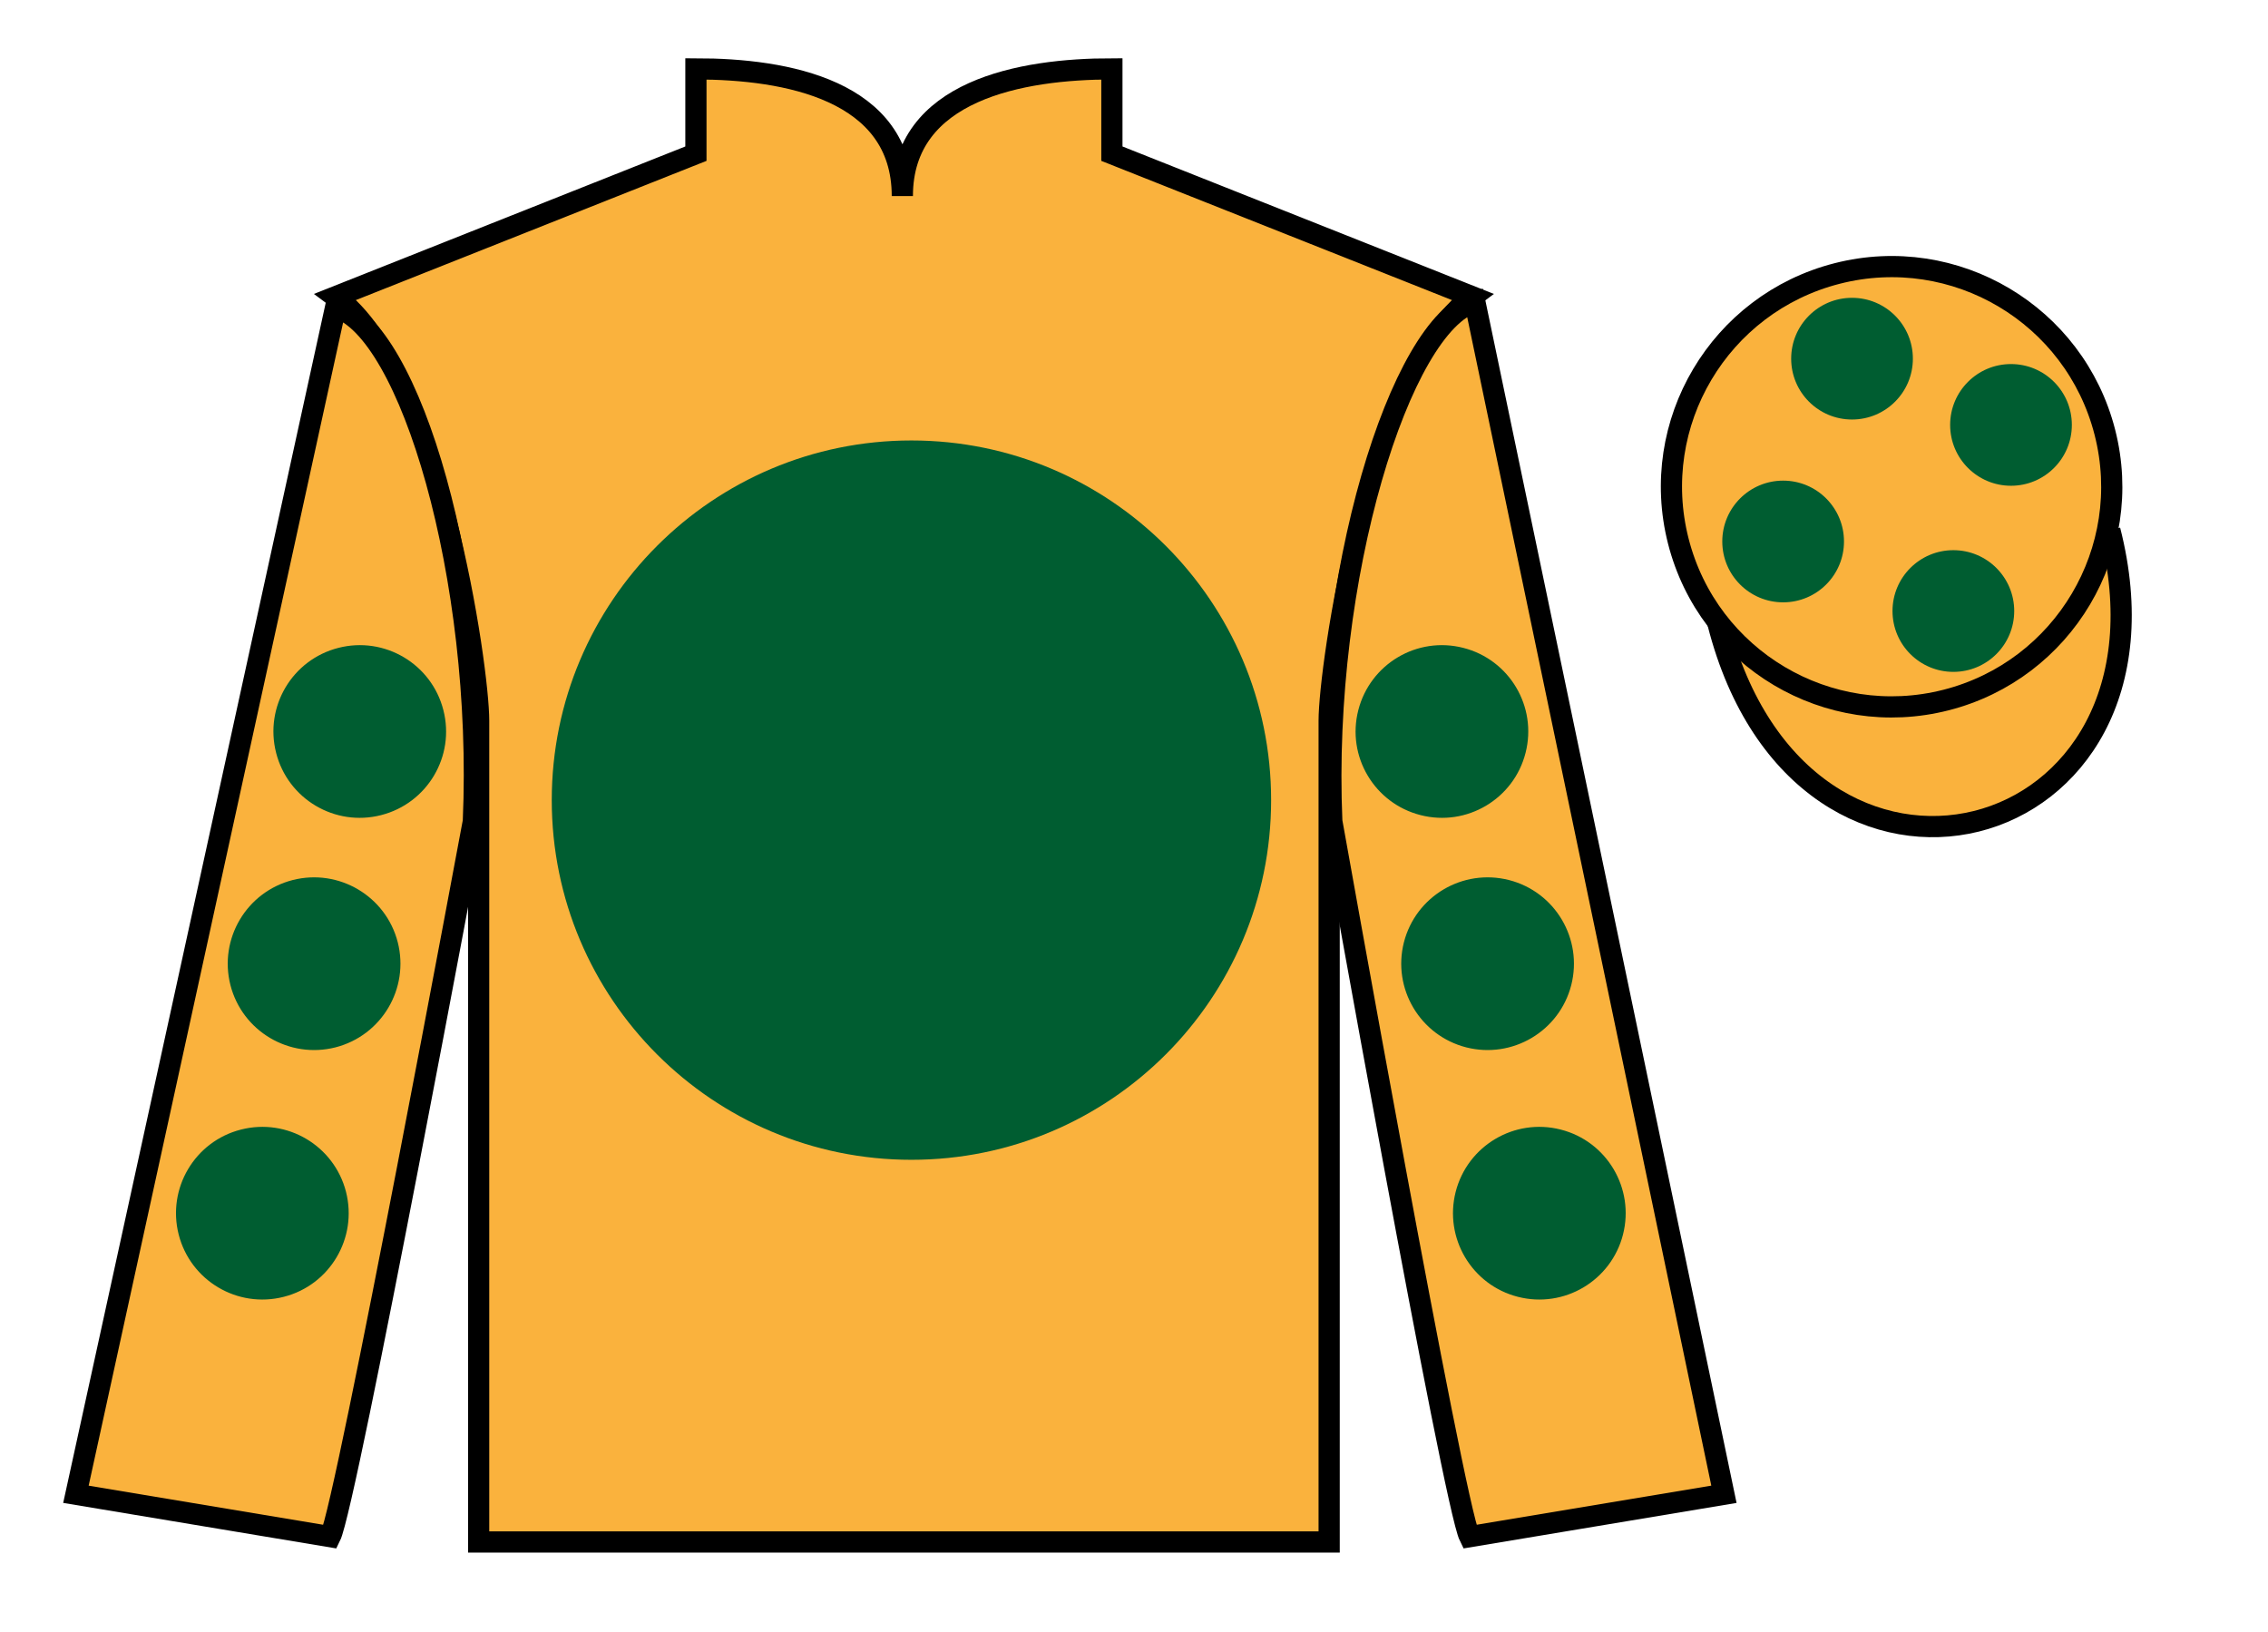
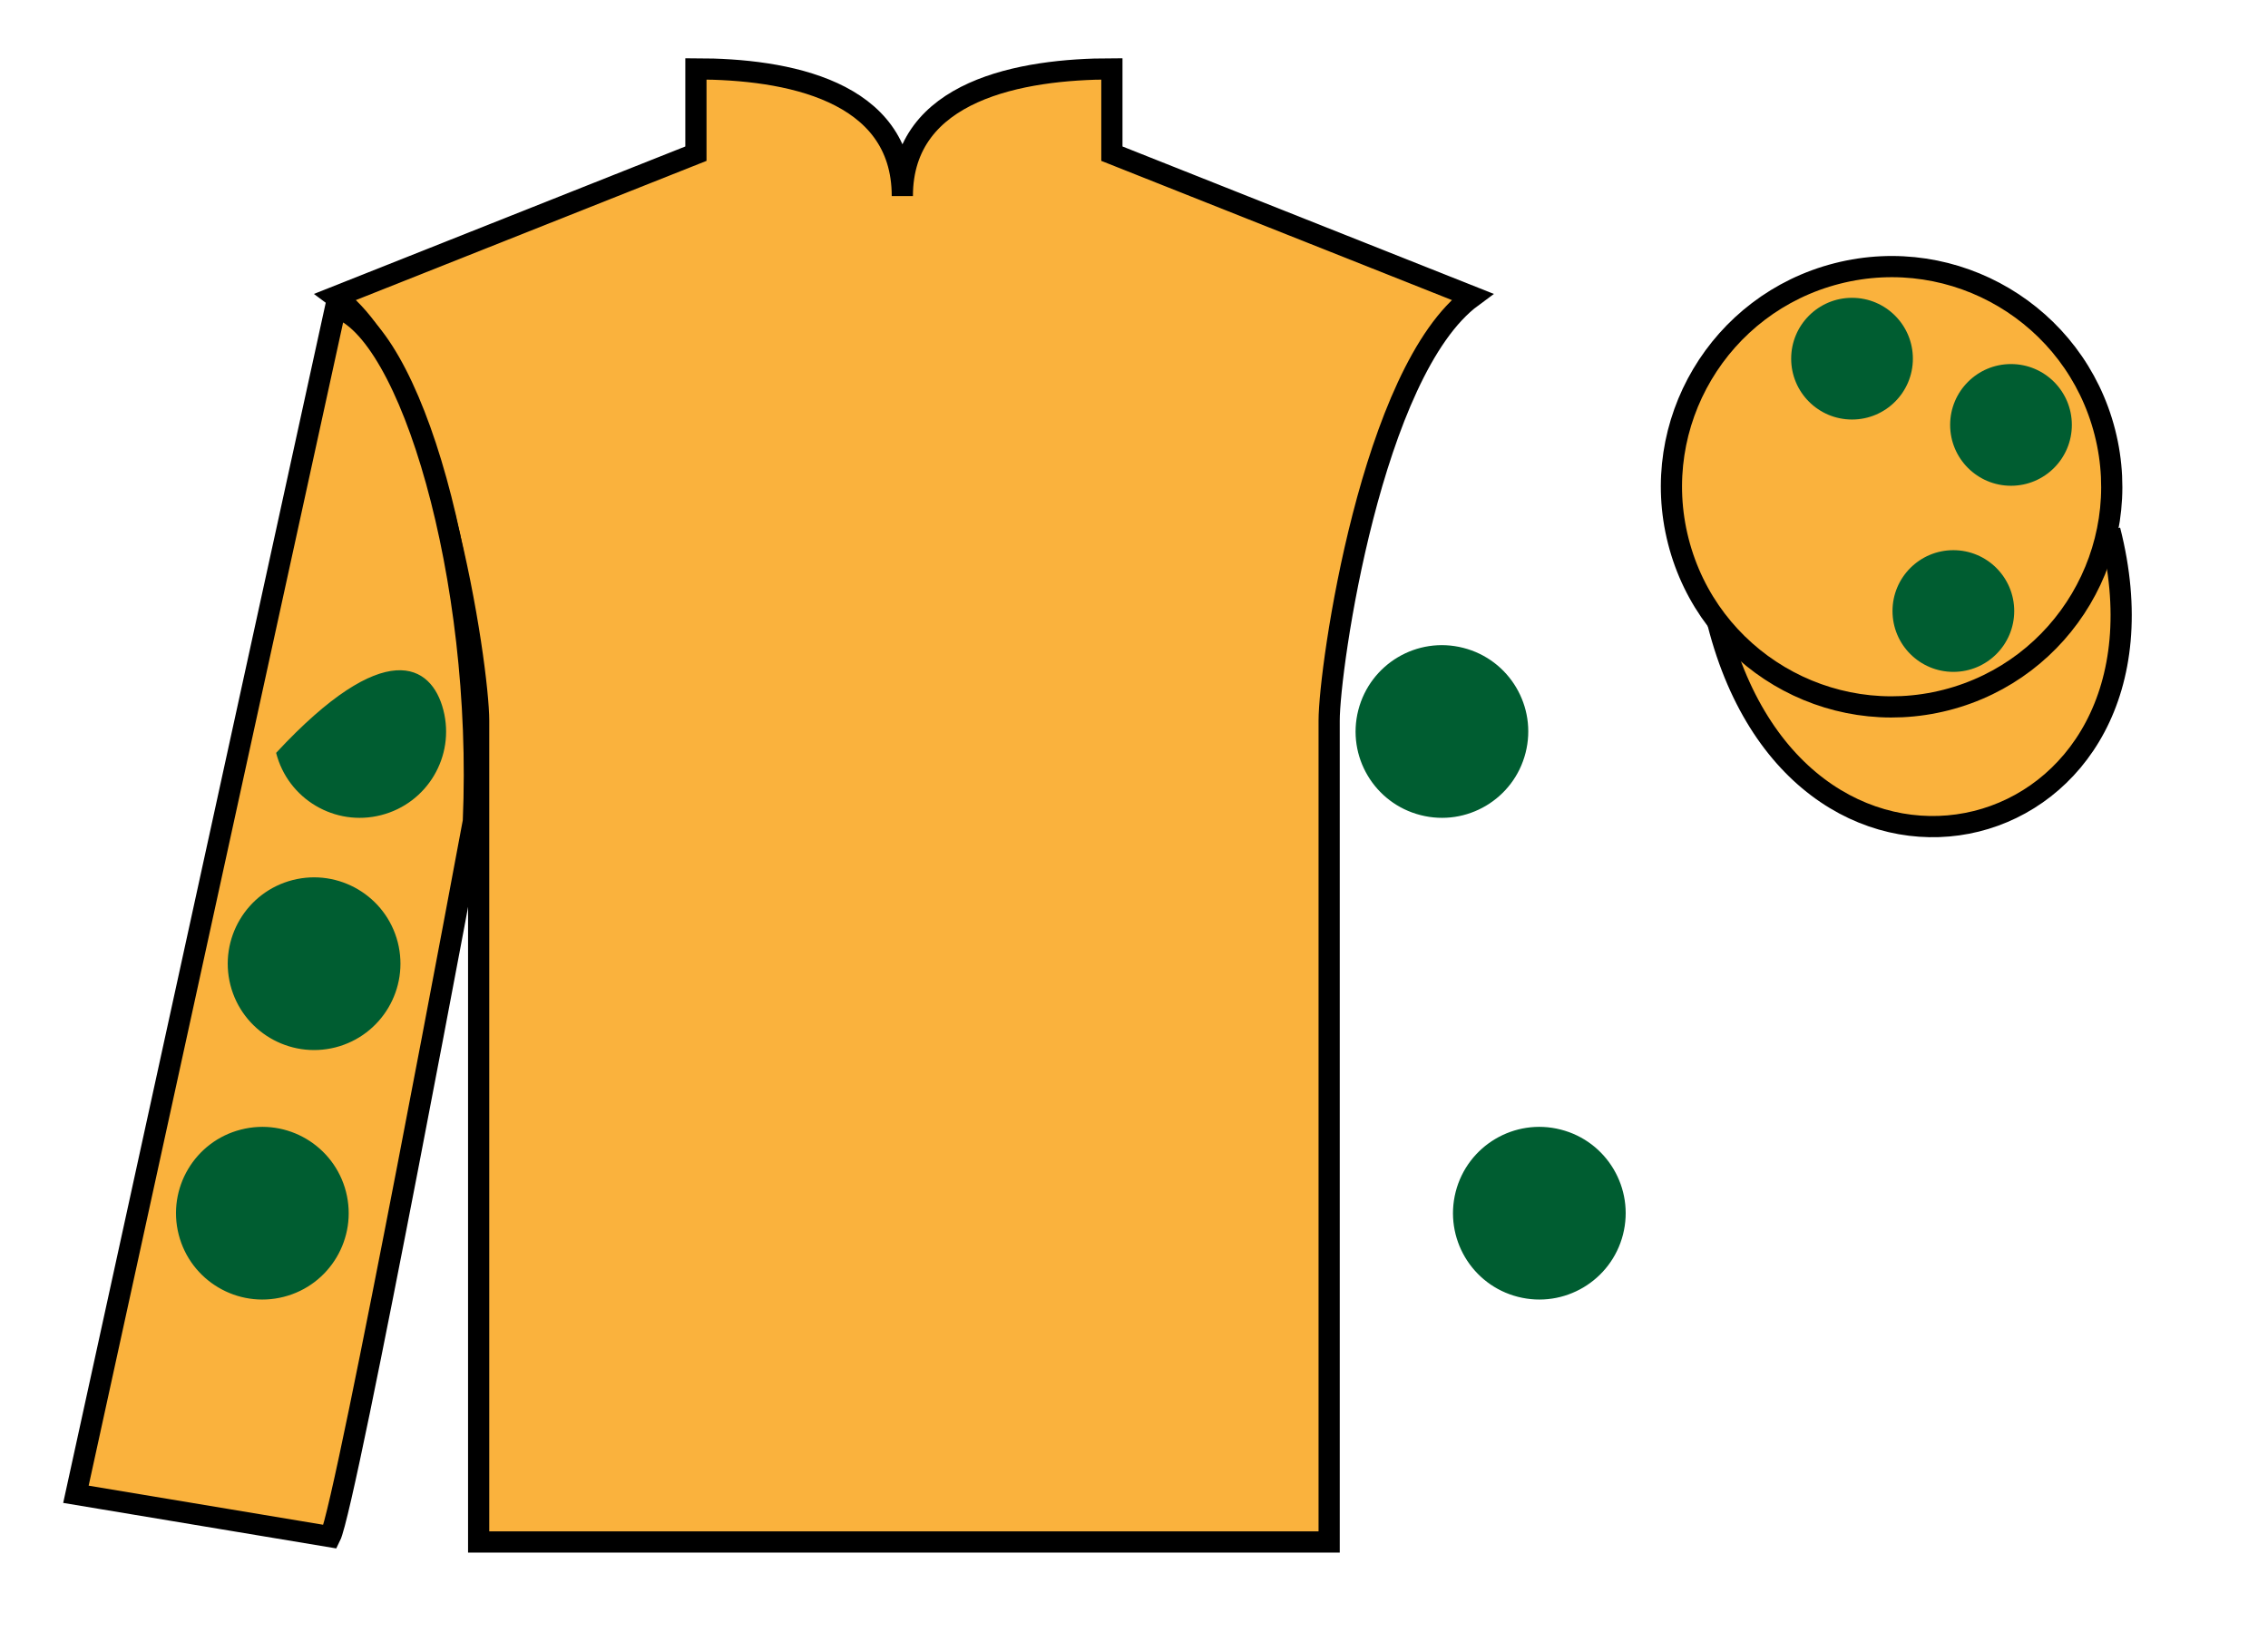
<svg xmlns="http://www.w3.org/2000/svg" width="107pt" height="77pt" viewBox="0 0 107 77" version="1.1">
  <g id="surface0">
    <path style=" stroke:none;fill-rule:nonzero;fill:rgb(97.855%,69.792%,23.972%);fill-opacity:1;" d="M 32.832 3.25 L 32.832 7.25 L 15.832 14 C 20.582 17.5 22.582 31.5 22.582 34 C 22.582 36.5 22.582 72.75 22.582 72.75 L 62.707 72.75 C 62.707 72.75 62.707 36.5 62.707 34 C 62.707 31.5 64.707 17.5 69.457 14 L 52.457 7.25 L 52.457 3.25 C 48.195 3.25 42.57 4.25 42.57 9.25 C 42.57 4.25 37.098 3.25 32.832 3.25 " />
    <path style="fill:none;stroke-width:10;stroke-linecap:butt;stroke-linejoin:miter;stroke:rgb(0%,0%,0%);stroke-opacity:1;stroke-miterlimit:4;" d="M 328.32 737.5 L 328.32 697.5 L 158.32 630 C 205.82 595 225.82 455 225.82 430 C 225.82 405 225.82 42.5 225.82 42.5 L 627.07 42.5 C 627.07 42.5 627.07 405 627.07 430 C 627.07 455 647.07 595 694.57 630 L 524.57 697.5 L 524.57 737.5 C 481.953 737.5 425.703 727.5 425.703 677.5 C 425.703 727.5 370.977 737.5 328.32 737.5 Z M 328.32 737.5 " transform="matrix(0.1,0,0,-0.1,0,77)" />
    <path style=" stroke:none;fill-rule:nonzero;fill:rgb(97.855%,69.792%,23.972%);fill-opacity:1;" d="M 15.582 72.5 C 16.332 71 22.332 38.75 22.332 38.75 C 22.832 27.25 19.332 15.5 15.832 14.5 L 3.582 70.5 L 15.582 72.5 " />
    <path style="fill:none;stroke-width:10;stroke-linecap:butt;stroke-linejoin:miter;stroke:rgb(0%,0%,0%);stroke-opacity:1;stroke-miterlimit:4;" d="M 155.82 45 C 163.32 60 223.32 382.5 223.32 382.5 C 228.32 497.5 193.32 615 158.32 625 L 35.82 65 L 155.82 45 Z M 155.82 45 " transform="matrix(0.1,0,0,-0.1,0,77)" />
-     <path style=" stroke:none;fill-rule:nonzero;fill:rgb(97.855%,69.792%,23.972%);fill-opacity:1;" d="M 81.332 70.5 L 69.582 14.25 C 66.082 15.25 62.332 27.25 62.832 38.75 C 62.832 38.75 68.582 71 69.332 72.5 L 81.332 70.5 " />
-     <path style="fill:none;stroke-width:10;stroke-linecap:butt;stroke-linejoin:miter;stroke:rgb(0%,0%,0%);stroke-opacity:1;stroke-miterlimit:4;" d="M 813.32 65 L 695.82 627.5 C 660.82 617.5 623.32 497.5 628.32 382.5 C 628.32 382.5 685.82 60 693.32 45 L 813.32 65 Z M 813.32 65 " transform="matrix(0.1,0,0,-0.1,0,77)" />
    <path style="fill-rule:nonzero;fill:rgb(97.855%,69.792%,23.972%);fill-opacity:1;stroke-width:10;stroke-linecap:butt;stroke-linejoin:miter;stroke:rgb(0%,0%,0%);stroke-opacity:1;stroke-miterlimit:4;" d="M 810.508 475.898 C 850.234 320.273 1034.18 367.852 995.391 519.844 " transform="matrix(0.1,0,0,-0.1,0,77)" />
-     <path style=" stroke:none;fill-rule:nonzero;fill:rgb(0%,36.333%,19.509%);fill-opacity:1;" d="M 69.172 49.414 C 71.352 49.969 73.57 48.656 74.129 46.477 C 74.684 44.297 73.371 42.078 71.191 41.52 C 69.012 40.965 66.793 42.277 66.234 44.457 C 65.68 46.637 66.992 48.855 69.172 49.414 " />
    <path style=" stroke:none;fill-rule:nonzero;fill:rgb(0%,36.333%,19.509%);fill-opacity:1;" d="M 67.02 38.457 C 69.199 39.016 71.418 37.699 71.973 35.52 C 72.531 33.34 71.215 31.121 69.035 30.566 C 66.855 30.008 64.641 31.324 64.082 33.504 C 63.523 35.684 64.84 37.902 67.02 38.457 " />
    <path style=" stroke:none;fill-rule:nonzero;fill:rgb(0%,36.333%,19.509%);fill-opacity:1;" d="M 71.613 61.184 C 73.793 61.742 76.012 60.426 76.57 58.246 C 77.125 56.066 75.812 53.848 73.633 53.293 C 71.453 52.734 69.234 54.051 68.676 56.23 C 68.121 58.41 69.434 60.629 71.613 61.184 " />
    <path style=" stroke:none;fill-rule:nonzero;fill:rgb(0%,36.333%,19.509%);fill-opacity:1;" d="M 15.828 49.414 C 13.648 49.969 11.43 48.656 10.871 46.477 C 10.316 44.297 11.629 42.078 13.809 41.52 C 15.988 40.965 18.207 42.277 18.766 44.457 C 19.32 46.637 18.008 48.855 15.828 49.414 " />
-     <path style=" stroke:none;fill-rule:nonzero;fill:rgb(0%,36.333%,19.509%);fill-opacity:1;" d="M 17.98 38.457 C 15.801 39.016 13.582 37.699 13.027 35.52 C 12.469 33.34 13.785 31.121 15.965 30.566 C 18.145 30.008 20.363 31.324 20.918 33.504 C 21.477 35.684 20.16 37.902 17.98 38.457 " />
+     <path style=" stroke:none;fill-rule:nonzero;fill:rgb(0%,36.333%,19.509%);fill-opacity:1;" d="M 17.98 38.457 C 15.801 39.016 13.582 37.699 13.027 35.52 C 18.145 30.008 20.363 31.324 20.918 33.504 C 21.477 35.684 20.16 37.902 17.98 38.457 " />
    <path style=" stroke:none;fill-rule:nonzero;fill:rgb(0%,36.333%,19.509%);fill-opacity:1;" d="M 13.387 61.184 C 11.207 61.742 8.988 60.426 8.43 58.246 C 7.875 56.066 9.188 53.848 11.367 53.293 C 13.547 52.734 15.766 54.051 16.324 56.23 C 16.879 58.41 15.566 60.629 13.387 61.184 " />
    <path style=" stroke:none;fill-rule:nonzero;fill:rgb(97.855%,69.792%,23.972%);fill-opacity:1;" d="M 91.812 33.027 C 97.367 31.609 100.723 25.953 99.305 20.398 C 97.887 14.84 92.234 11.484 86.676 12.902 C 81.117 14.32 77.762 19.973 79.18 25.531 C 80.598 31.09 86.254 34.445 91.812 33.027 " />
    <path style="fill:none;stroke-width:10;stroke-linecap:butt;stroke-linejoin:miter;stroke:rgb(0%,0%,0%);stroke-opacity:1;stroke-miterlimit:4;" d="M 918.125 439.727 C 973.672 453.906 1007.227 510.469 993.047 566.016 C 978.867 621.602 922.344 655.156 866.758 640.977 C 811.172 626.797 777.617 570.273 791.797 514.688 C 805.977 459.102 862.539 425.547 918.125 439.727 Z M 918.125 439.727 " transform="matrix(0.1,0,0,-0.1,0,77)" />
    <path style=" stroke:none;fill-rule:nonzero;fill:rgb(0%,36.333%,19.509%);fill-opacity:1;" d="M 92.156 31.699 C 93.742 31.699 95.027 30.414 95.027 28.828 C 95.027 27.242 93.742 25.957 92.156 25.957 C 90.57 25.957 89.285 27.242 89.285 28.828 C 89.285 30.414 90.57 31.699 92.156 31.699 " />
-     <path style=" stroke:none;fill-rule:nonzero;fill:rgb(0%,36.333%,19.509%);fill-opacity:1;" d="M 84.125 28.418 C 85.711 28.418 86.996 27.133 86.996 25.547 C 86.996 23.961 85.711 22.676 84.125 22.676 C 82.539 22.676 81.254 23.961 81.254 25.547 C 81.254 27.133 82.539 28.418 84.125 28.418 " />
    <path style=" stroke:none;fill-rule:nonzero;fill:rgb(0%,36.333%,19.509%);fill-opacity:1;" d="M 94.875 22.918 C 96.461 22.918 97.746 21.633 97.746 20.047 C 97.746 18.461 96.461 17.176 94.875 17.176 C 93.289 17.176 92.004 18.461 92.004 20.047 C 92.004 21.633 93.289 22.918 94.875 22.918 " />
    <path style=" stroke:none;fill-rule:nonzero;fill:rgb(0%,36.333%,19.509%);fill-opacity:1;" d="M 87.375 19.793 C 88.961 19.793 90.246 18.508 90.246 16.922 C 90.246 15.336 88.961 14.051 87.375 14.051 C 85.789 14.051 84.504 15.336 84.504 16.922 C 84.504 18.508 85.789 19.793 87.375 19.793 " />
-     <path style=" stroke:none;fill-rule:nonzero;fill:rgb(0%,36.333%,19.509%);fill-opacity:1;" d="M 43 54.719 C 52.371 54.719 59.969 47.121 59.969 37.75 C 59.969 28.379 52.371 20.781 43 20.781 C 33.629 20.781 26.031 28.379 26.031 37.75 C 26.031 47.121 33.629 54.719 43 54.719 " />
  </g>
</svg>